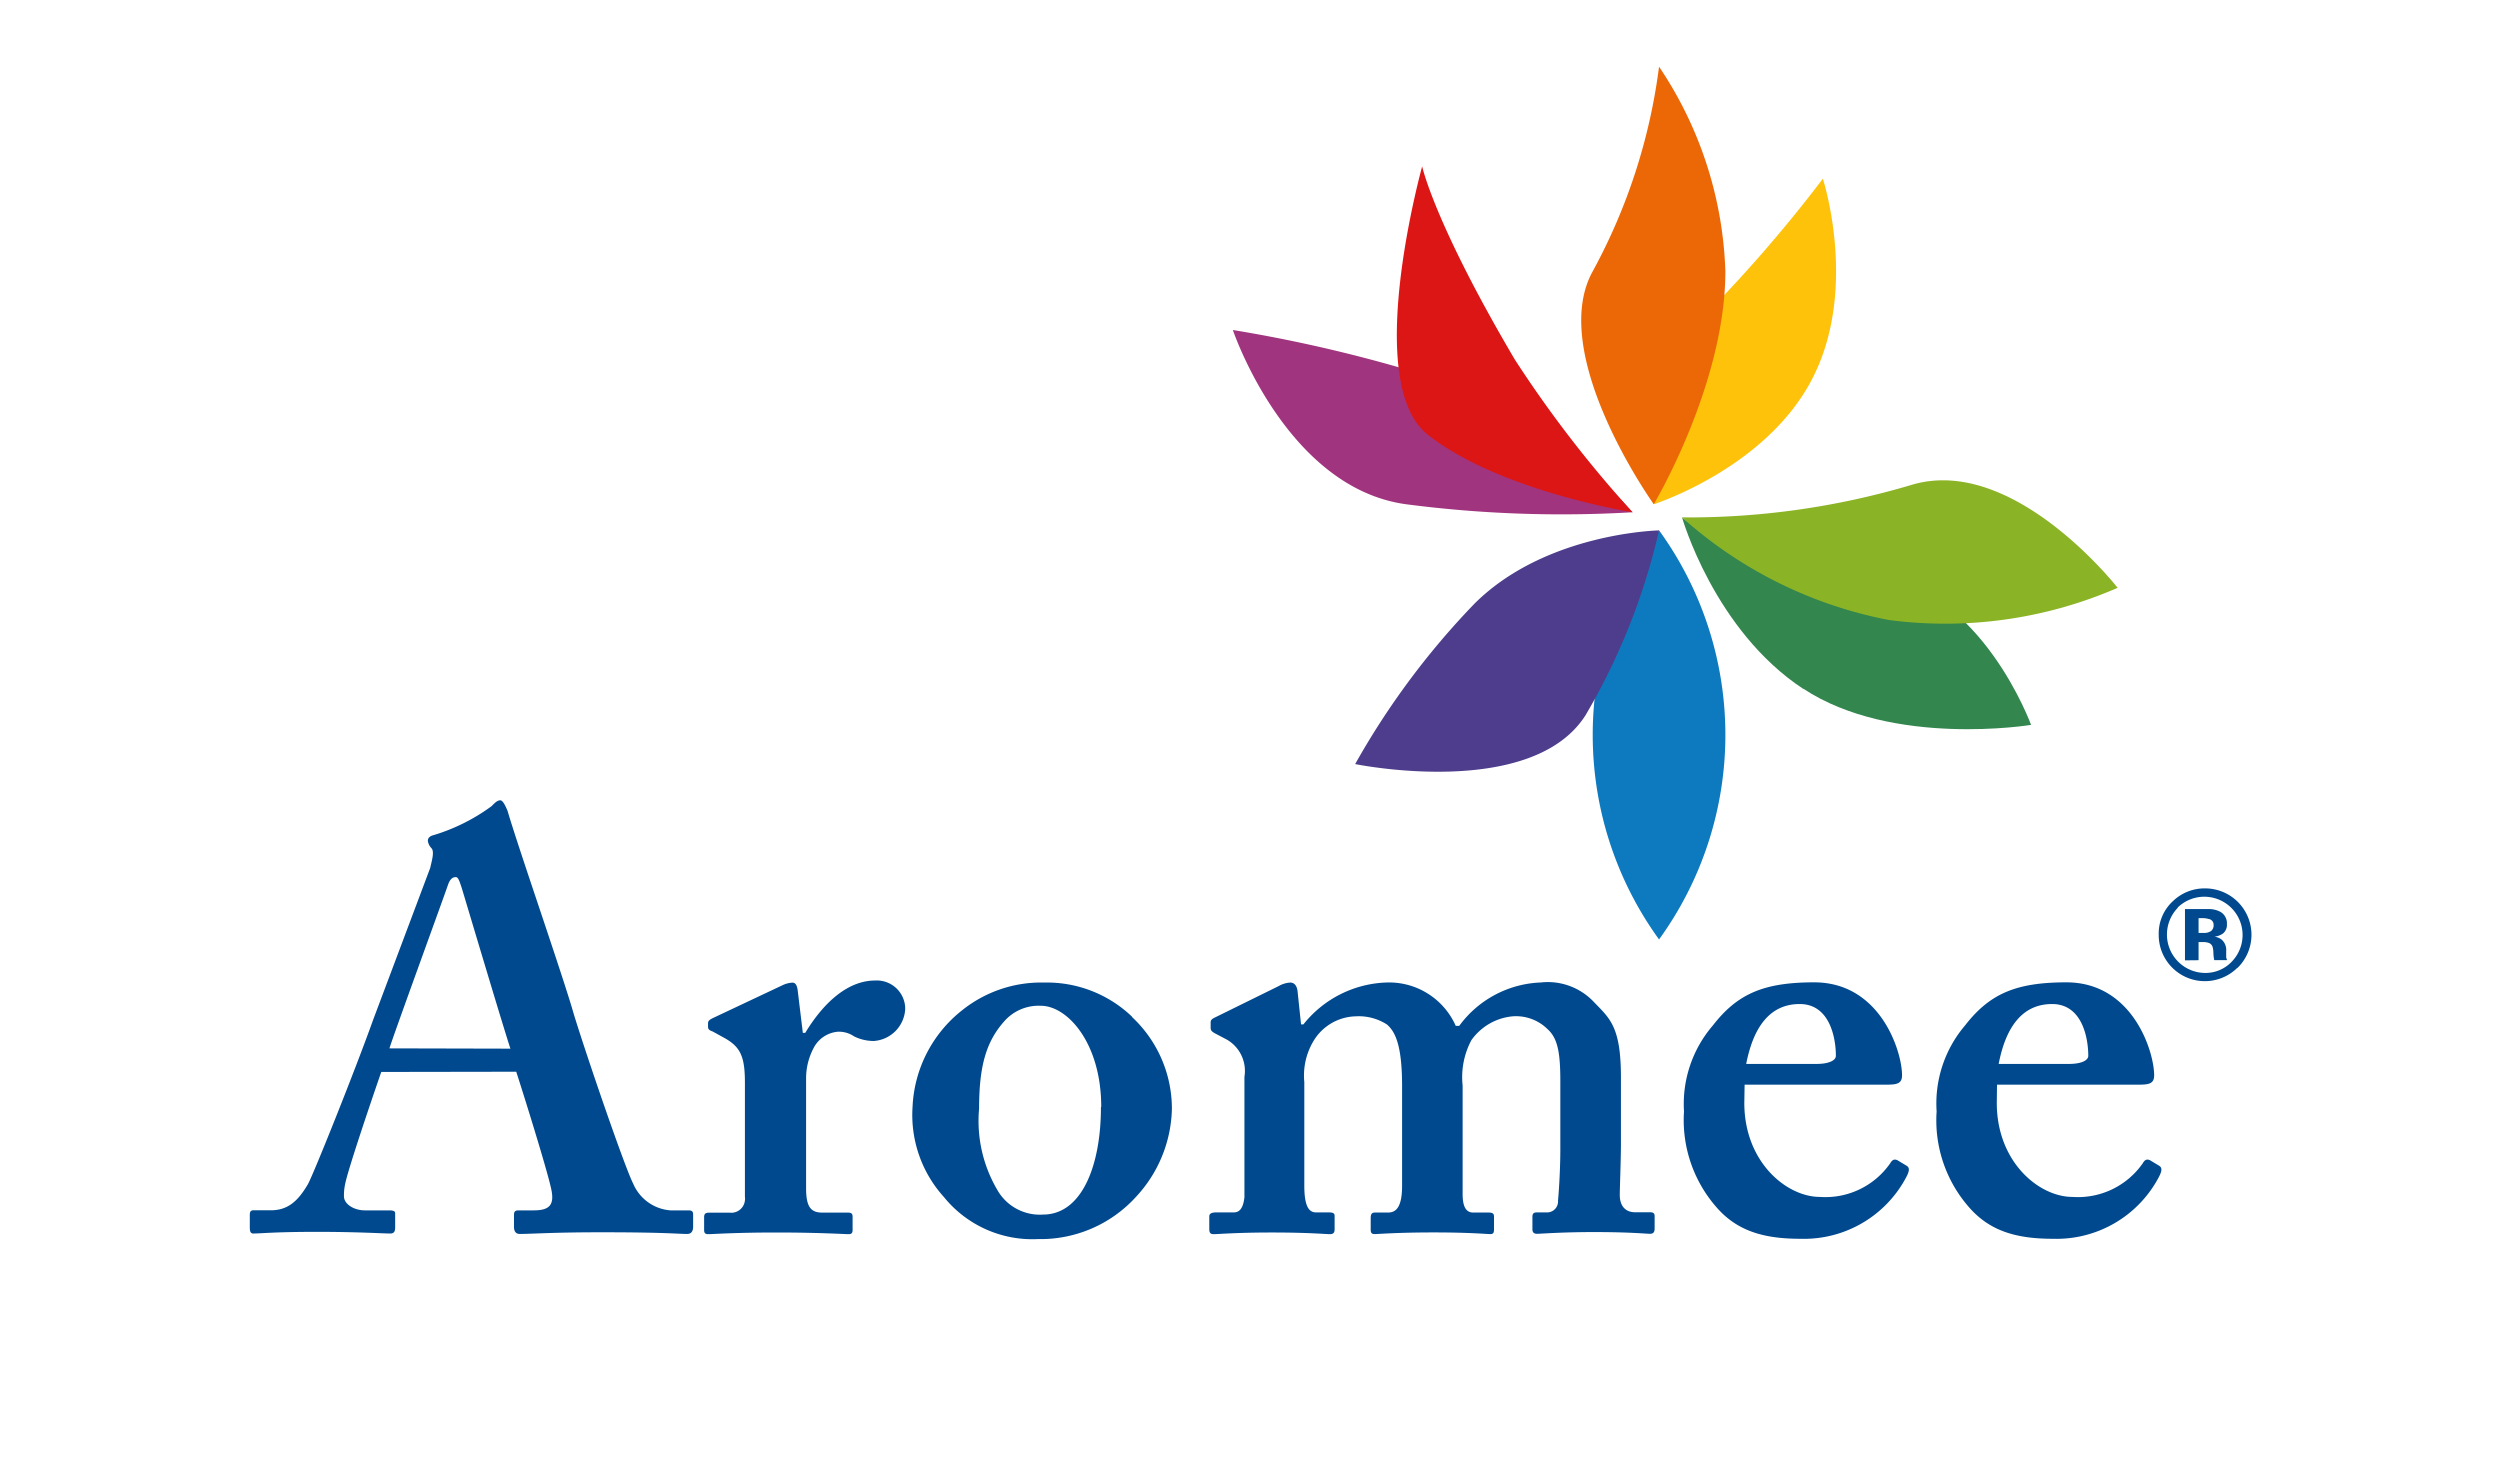
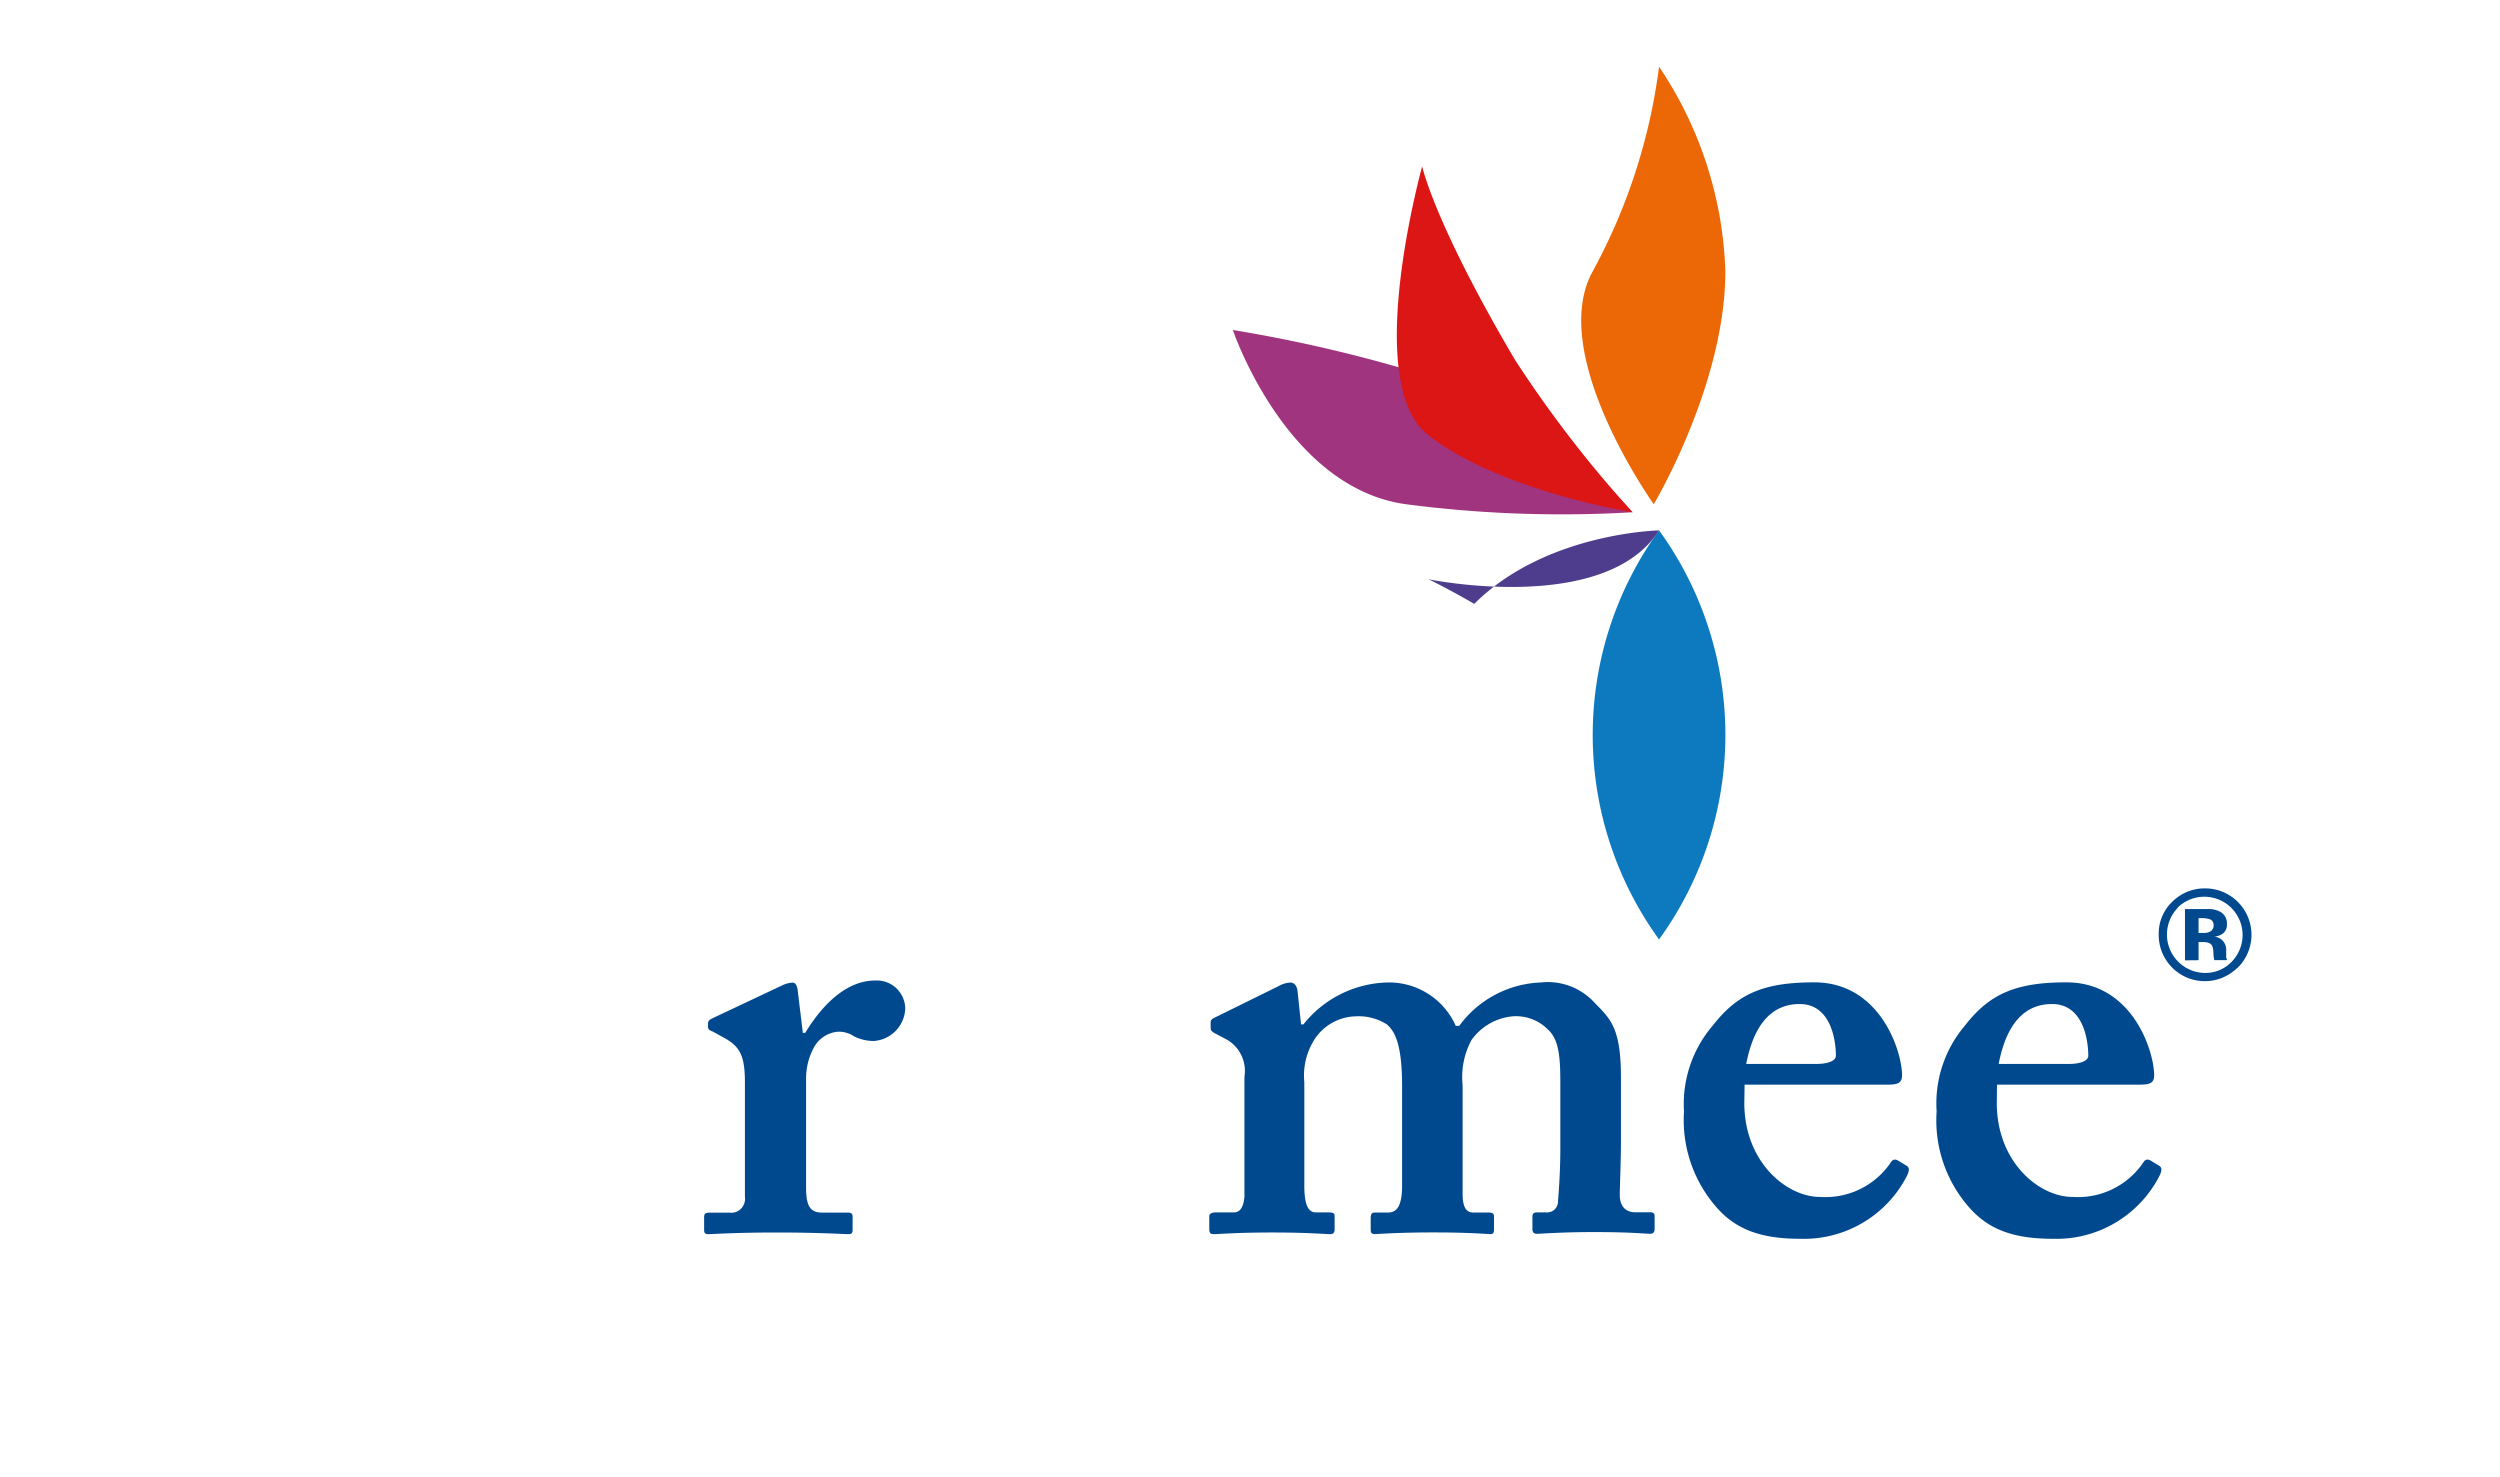
<svg xmlns="http://www.w3.org/2000/svg" id="Ebene_1" data-name="Ebene 1" viewBox="0 0 345.68 204.16">
  <defs>
    <style>.cls-1{fill:#01498e;}.cls-2{fill:#fdc209;}.cls-3{fill:#ec6807;}.cls-4{fill:#a1347e;}.cls-5{fill:#0d7abf;}.cls-6{fill:#32864e;}.cls-7{fill:#8bb326;}.cls-8{fill:#dc1615;}.cls-9{fill:#4d3d8c;}</style>
  </defs>
-   <path class="cls-1" d="M70.58,145c-.8-2.33-6.26-20.67-6.75-22.27-.33-1-.49-1.45-.81-1.45-.48,0-.8.33-1.05,1-.32,1-7.56,20.83-8.12,22.68Zm-17.86,3.22c-.65,1.86-4.59,13.35-5,15.52a7.45,7.45,0,0,0-.16,1.69c0,1,1.29,1.93,2.9,1.93h3.37c.65,0,.81.16.81.4v2c0,.48-.16.8-.64.8-1.13,0-4.51-.23-10.14-.23-5.95,0-7.72.23-8.84.23-.48,0-.48-.48-.48-1.05V168c0-.49.16-.65.48-.65h2.41c2.25,0,3.7-1.12,5.15-3.62.8-1.44,6.59-15.92,9-22.68L59.49,120c.16-.8.64-2.25.16-2.73a1.8,1.8,0,0,1-.49-1c0-.32.16-.64.81-.8a26.42,26.42,0,0,0,8-4c.48-.49.81-.81,1.21-.81s.8,1,1,1.45c1.45,5,7.72,23,9.17,28.15,1.93,6.26,7.08,21.23,8.2,23.4a6.09,6.09,0,0,0,5.15,3.7H95.2c.48,0,.64.16.64.57v1.69c0,.48-.16,1-.81,1-1.45,0-3-.23-11.9-.23-6.75,0-9.49.23-11.26.23-.64,0-.8-.48-.8-1V168c0-.48.16-.64.64-.64H73.8c2.25,0,2.89-.81,2.41-3-.64-2.9-3.86-13.19-4.83-16.17Z" />
  <path class="cls-1" d="M103,149.7c0-3.7-.64-5-3-6.27l-1.45-.8c-.48-.16-.65-.33-.65-.65v-.48c0-.32.17-.48.65-.72l9.73-4.59a3.77,3.77,0,0,1,1.29-.32c.48,0,.64.48.72,1l.72,5.95h.33c2.73-4.51,6.11-7.24,9.65-7.24a3.93,3.93,0,0,1,4.17,3.67c0,.12,0,.23,0,.35a4.67,4.67,0,0,1-4.34,4.34,6.15,6.15,0,0,1-2.73-.64,3.7,3.7,0,0,0-2.26-.64,4.18,4.18,0,0,0-3.37,2.33,9,9,0,0,0-1,3.94v15.36c0,2.58.64,3.38,2.25,3.38h3.54c.48,0,.64.16.64.56v1.86c0,.4-.16.56-.56.56-.56,0-4.1-.23-10-.23-5.63,0-8.77.23-9.41.23-.4,0-.56-.16-.56-.56v-1.77c0-.48.16-.64.72-.64h2.81A1.9,1.9,0,0,0,103,166a1.67,1.67,0,0,0,0-.5Z" />
-   <path class="cls-1" d="M152.27,153.07c0-8.84-4.66-14-8.36-14a6.33,6.33,0,0,0-5.07,2.17c-2.49,2.81-3.46,6.19-3.46,12.06a18.82,18.82,0,0,0,2.49,11.18,6.75,6.75,0,0,0,6.36,3.46c5.31,0,8-6.67,8-14.88m4.27-12.46a17.34,17.34,0,0,1,5.54,12.71,18.41,18.41,0,0,1-5,12.22,17.83,17.83,0,0,1-13.51,5.8,15.72,15.72,0,0,1-13-5.8,16.9,16.9,0,0,1-4.35-12.47A18,18,0,0,1,133,139.72a17.48,17.48,0,0,1,11.42-3.86,17,17,0,0,1,12.14,4.75" />
  <path class="cls-1" d="M176.8,136.35a3.65,3.65,0,0,1,1.61-.49c.48,0,.88.33,1,1.13l.49,4.66h.32a15.32,15.32,0,0,1,11.58-5.8,10.08,10.08,0,0,1,9.49,6h.48a14.64,14.64,0,0,1,11.26-6,8.75,8.75,0,0,1,7.4,2.74c2.17,2.25,3.7,3.38,3.7,10.37v9.17c0,2.25-.16,6.11-.16,7.08,0,1.77,1,2.41,2.09,2.41h2.08c.49,0,.65.16.65.56v1.69c0,.49-.17.73-.65.73s-2.73-.24-7.72-.24c-4.5,0-7.39.24-7.88.24s-.65-.24-.65-.65v-1.67c0-.48.16-.64.65-.64h1.28a1.51,1.51,0,0,0,1.61-1.42.61.61,0,0,0,0-.19c.16-1.77.32-4.66.32-7.08v-9.41c0-3.86-.32-5.95-1.77-7.24a6.2,6.2,0,0,0-4.82-1.77,7.87,7.87,0,0,0-5.71,3.3,10.88,10.88,0,0,0-1.21,6.26v15c0,1.77.48,2.57,1.45,2.57h2.09c.64,0,.8.16.8.57V170c0,.4-.08.64-.48.64-.64,0-2.73-.23-7.89-.23-5,0-7.64.23-8.12.23s-.56-.23-.56-.64v-1.53c0-.64.16-.81.64-.81h1.77c1.13,0,1.93-.8,1.93-3.7V150.18c0-5.8-1-7.56-2.09-8.52a7.23,7.23,0,0,0-4.34-1.13,7,7,0,0,0-5.8,3.38,9.29,9.29,0,0,0-1.29,5.71v14.32c0,2.89.65,3.7,1.61,3.7h1.77c.65,0,.81.16.81.48V170c0,.41-.16.65-.64.65-.65,0-2.9-.23-8.05-.23-4.82,0-7.4.23-8,.23-.48,0-.64-.16-.64-.73V168.2c0-.4.32-.56,1-.56h2.41c.81,0,1.29-.64,1.45-2.09V148.9a5,5,0,0,0-2.41-5.14l-1.69-.89c-.4-.23-.57-.4-.57-.72v-.81c0-.32.24-.48.57-.64Z" />
  <path class="cls-1" d="M251.19,147.11c1.69,0,2.66-.48,2.66-1.12,0-2.41-.81-7.16-5-7.16-3.94,0-6.35,2.9-7.4,8.28Zm-10,5.39c0,8.21,5.87,13,10.45,13a10.91,10.91,0,0,0,9.73-4.66c.33-.57.65-.57,1-.41l1.21.73c.4.23.56.56,0,1.61a16,16,0,0,1-14.64,8.52c-5.15,0-8.77-1.12-11.58-4.34a18.26,18.26,0,0,1-4.51-13.27,16.65,16.65,0,0,1,4-11.9c3.38-4.35,7-5.95,14-5.95,9.17,0,12.15,9.57,12.15,12.86,0,1.21-.81,1.29-2.25,1.29H241.23Z" />
  <path class="cls-1" d="M286.1,147.11c1.68,0,2.65-.48,2.65-1.12,0-2.41-.81-7.16-5-7.16-3.94,0-6.35,2.9-7.39,8.28Zm-10,5.39c0,8.21,5.87,13,10.46,13a10.92,10.92,0,0,0,9.73-4.66c.32-.57.64-.57,1-.41l1.21.73c.4.23.56.56,0,1.61a16,16,0,0,1-14.64,8.52c-5.15,0-8.76-1.12-11.58-4.34a18.21,18.21,0,0,1-4.5-13.27,16.65,16.65,0,0,1,3.94-11.9c3.38-4.35,7-5.95,14-5.95,9.17,0,12.14,9.57,12.14,12.86,0,1.21-.8,1.29-2.25,1.29H276.13Z" />
-   <path class="cls-2" d="M250.6,52.34c-6.36,12.41-21.92,17.38-21.92,17.38s-4.88-15.31,5.52-24.6a194.5,194.5,0,0,0,17.85-20.41S257,39.93,250.6,52.34" />
  <path class="cls-3" d="M238.57,37.51c0,15.63-9.9,32.21-9.9,32.21S213.86,49,220.23,37.51A80.3,80.3,0,0,0,229.4,9.22a53.69,53.69,0,0,1,9.17,28.29" />
  <path class="cls-4" d="M199.52,52.58A56.11,56.11,0,0,1,218.82,64a67.93,67.93,0,0,1,6.46,6.35c.28.31.47.48.47.48a166,166,0,0,1-31.28-1.1c-16.63-2.22-24-24.1-24-24.1a201.05,201.05,0,0,1,29,7" />
  <path class="cls-5" d="M229.4,129.9a48.2,48.2,0,0,1,0-56.57,48.2,48.2,0,0,1,0,56.57" />
-   <path class="cls-6" d="M249.35,95.26C237,87.14,232.58,71.54,232.58,71.54s5,5,27.06,8.12c14.44,2,21.2,20.57,21.2,20.57s-19.13,3.15-31.49-5" />
-   <path class="cls-7" d="M261.18,85.73a59.74,59.74,0,0,1-28.61-14.19,107.91,107.91,0,0,0,31.63-4.46c14.13-4.37,28.61,14.2,28.61,14.2a59.77,59.77,0,0,1-31.63,4.45" />
  <path class="cls-8" d="M209.53,49.83a163.07,163.07,0,0,0,16.21,21s-18.41-2.91-28.33-10.73c-9.13-7.2-.76-37-.77-37.1s1.57,7.66,12.89,26.84" />
-   <path class="cls-9" d="M203.85,83.5c9.86-9.86,25.55-10.16,25.55-10.16a90.22,90.22,0,0,1-10.16,25.55c-7.48,11.77-31.86,6.76-31.86,6.76A108.14,108.14,0,0,1,203.85,83.5" />
+   <path class="cls-9" d="M203.85,83.5c9.86-9.86,25.55-10.16,25.55-10.16c-7.48,11.77-31.86,6.76-31.86,6.76A108.14,108.14,0,0,1,203.85,83.5" />
  <path class="cls-1" d="M305.5,127.1a3.28,3.28,0,0,0-1.08-.15H304V129h.72a1.73,1.73,0,0,0,1-.26,1,1,0,0,0,.36-.85.8.8,0,0,0-.57-.8Zm-3.38,5.69V125.7h2c.88,0,1.37,0,1.46,0a3.33,3.33,0,0,1,1.39.36,1.8,1.8,0,0,1,.95,1.69,1.56,1.56,0,0,1-.5,1.29,2.39,2.39,0,0,1-1.23.47,2.23,2.23,0,0,1,1,.41,1.91,1.91,0,0,1,.63,1.59v.63a1.48,1.48,0,0,0,0,.21,1.6,1.6,0,0,0,.05.21l.07.2h-1.77a5.58,5.58,0,0,1-.12-1,3.13,3.13,0,0,0-.12-.86.84.84,0,0,0-.52-.52,2.27,2.27,0,0,0-.63-.12l-.41,0H304v2.51Zm-1-7.26a5.31,5.31,0,0,0,3.76,9,5,5,0,0,0,3.71-1.56,5.29,5.29,0,0,0-7.32-7.63l-.16.15Zm8.24,8.29a6.38,6.38,0,0,1-10.87-4.59,6.07,6.07,0,0,1,2-4.66,6.29,6.29,0,0,1,4.41-1.73,6.41,6.41,0,0,1,4.48,11Z" />
</svg>